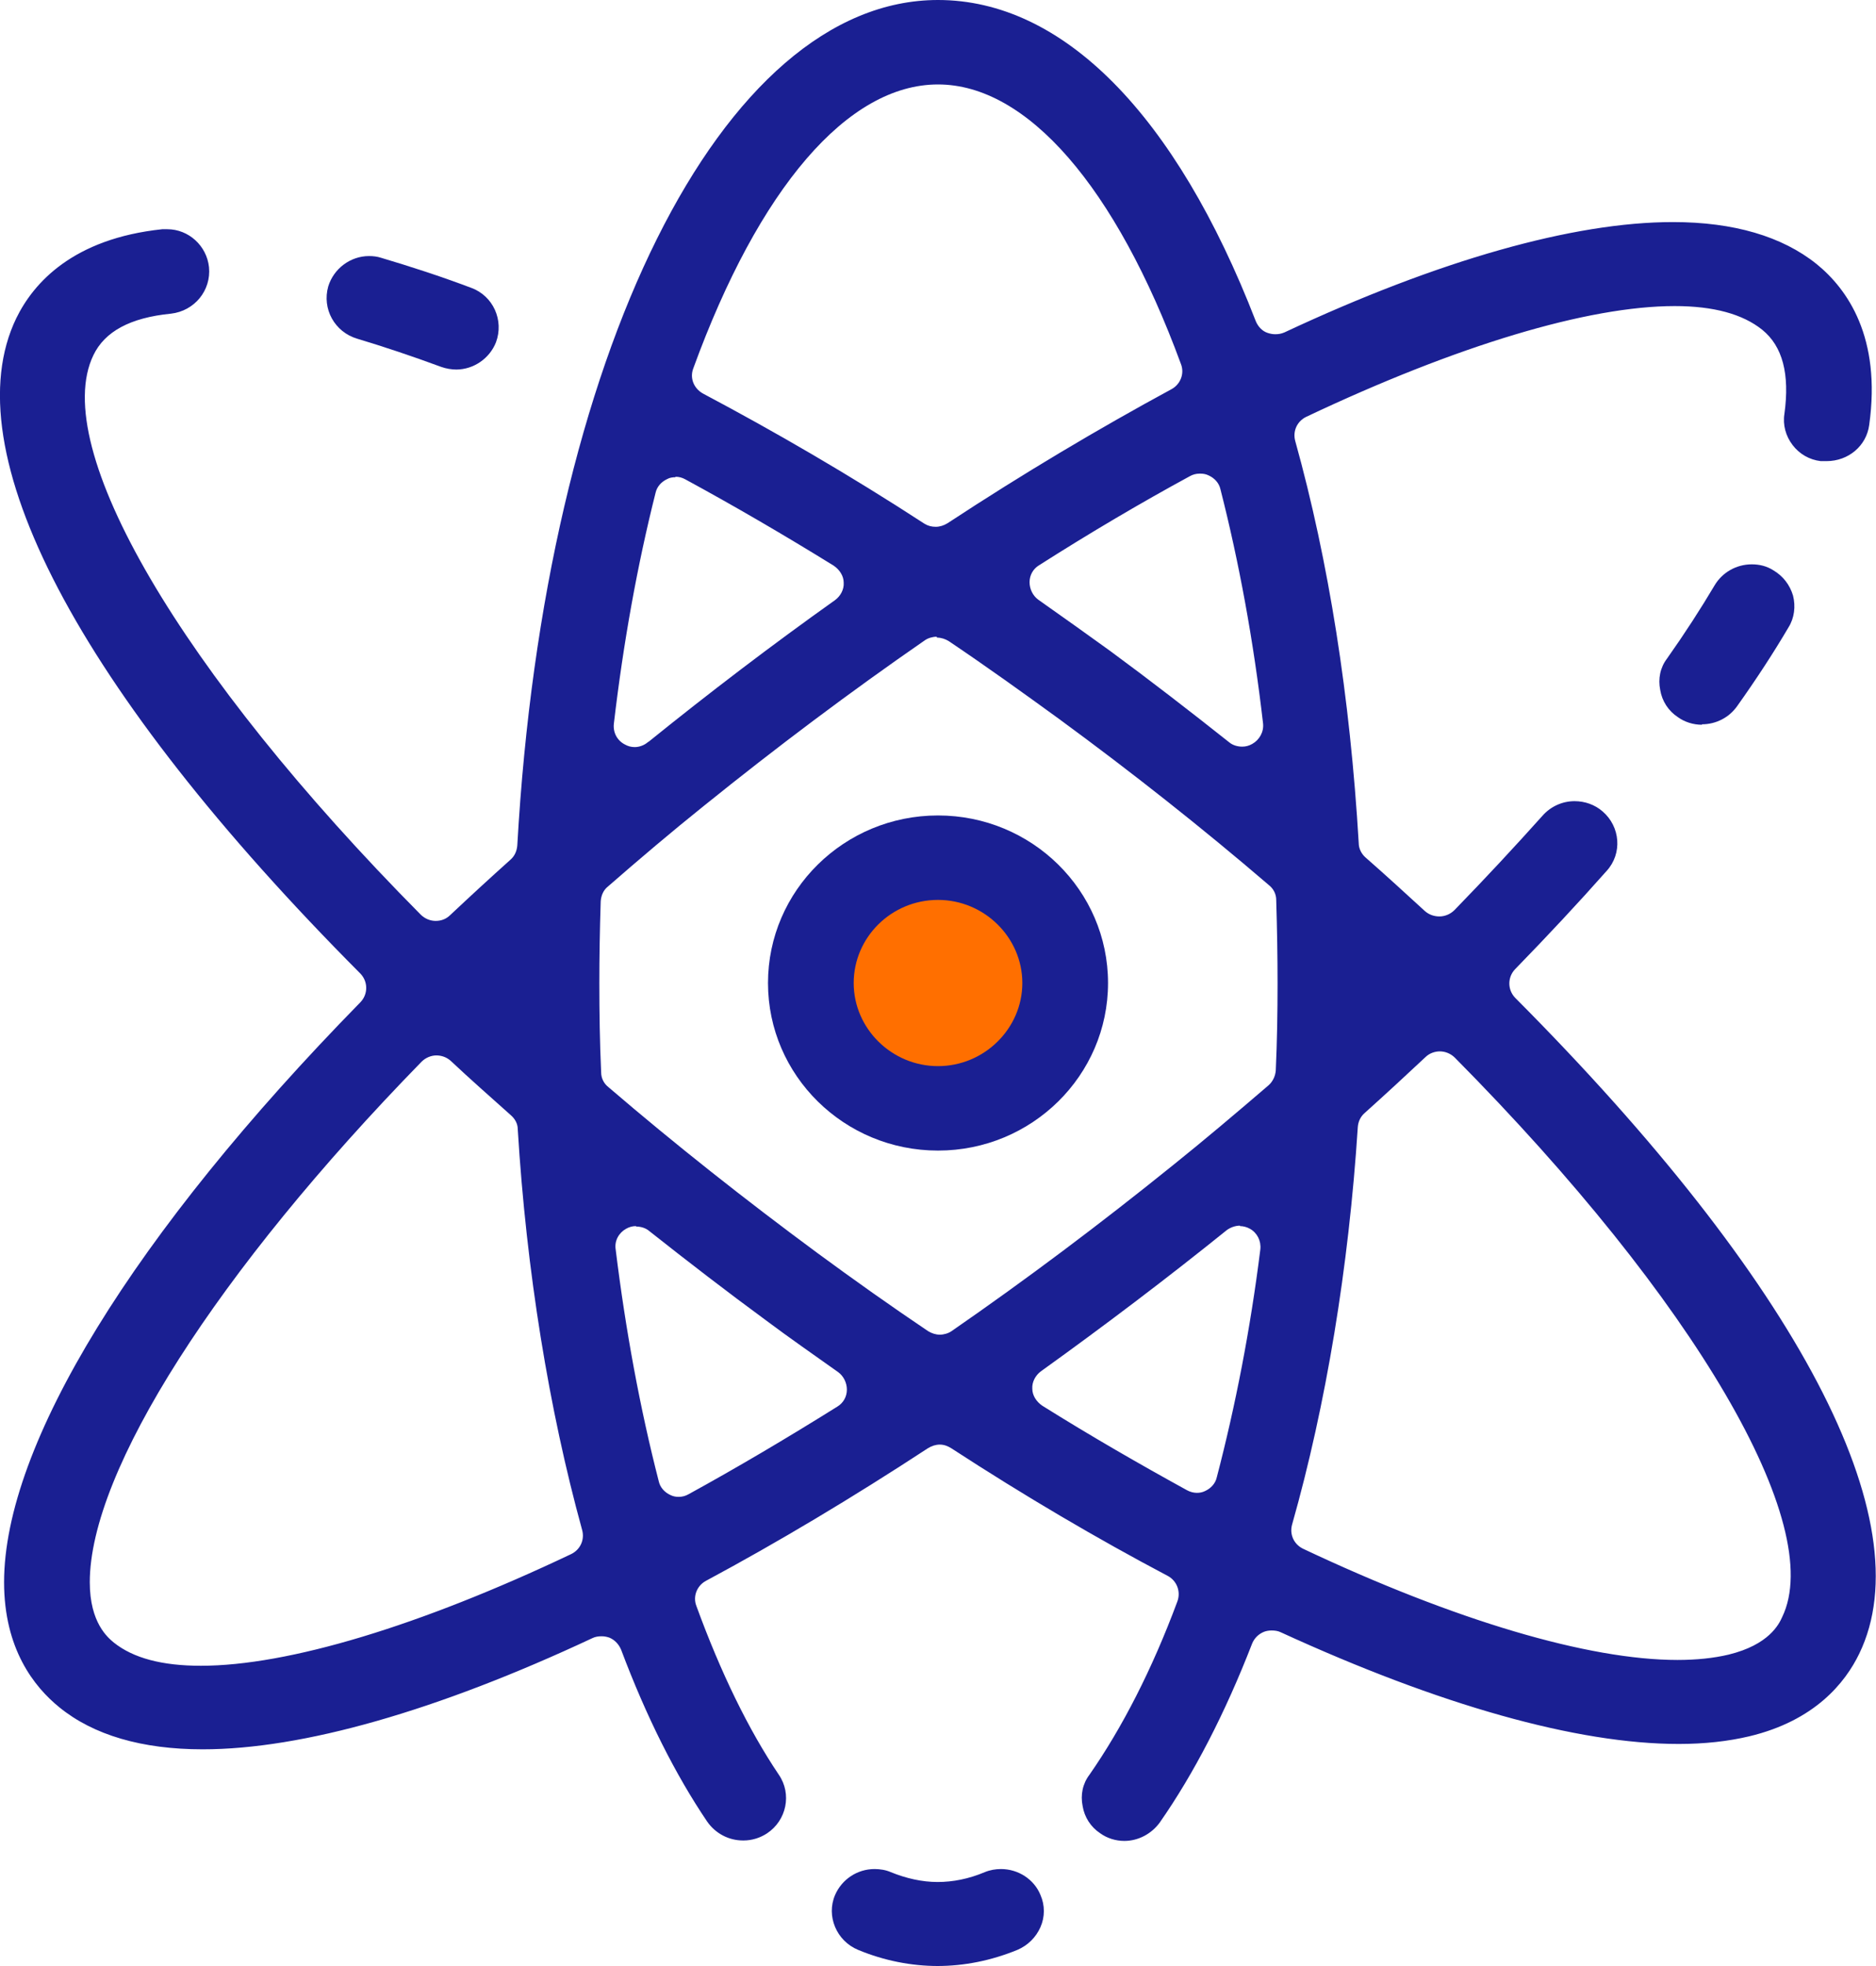
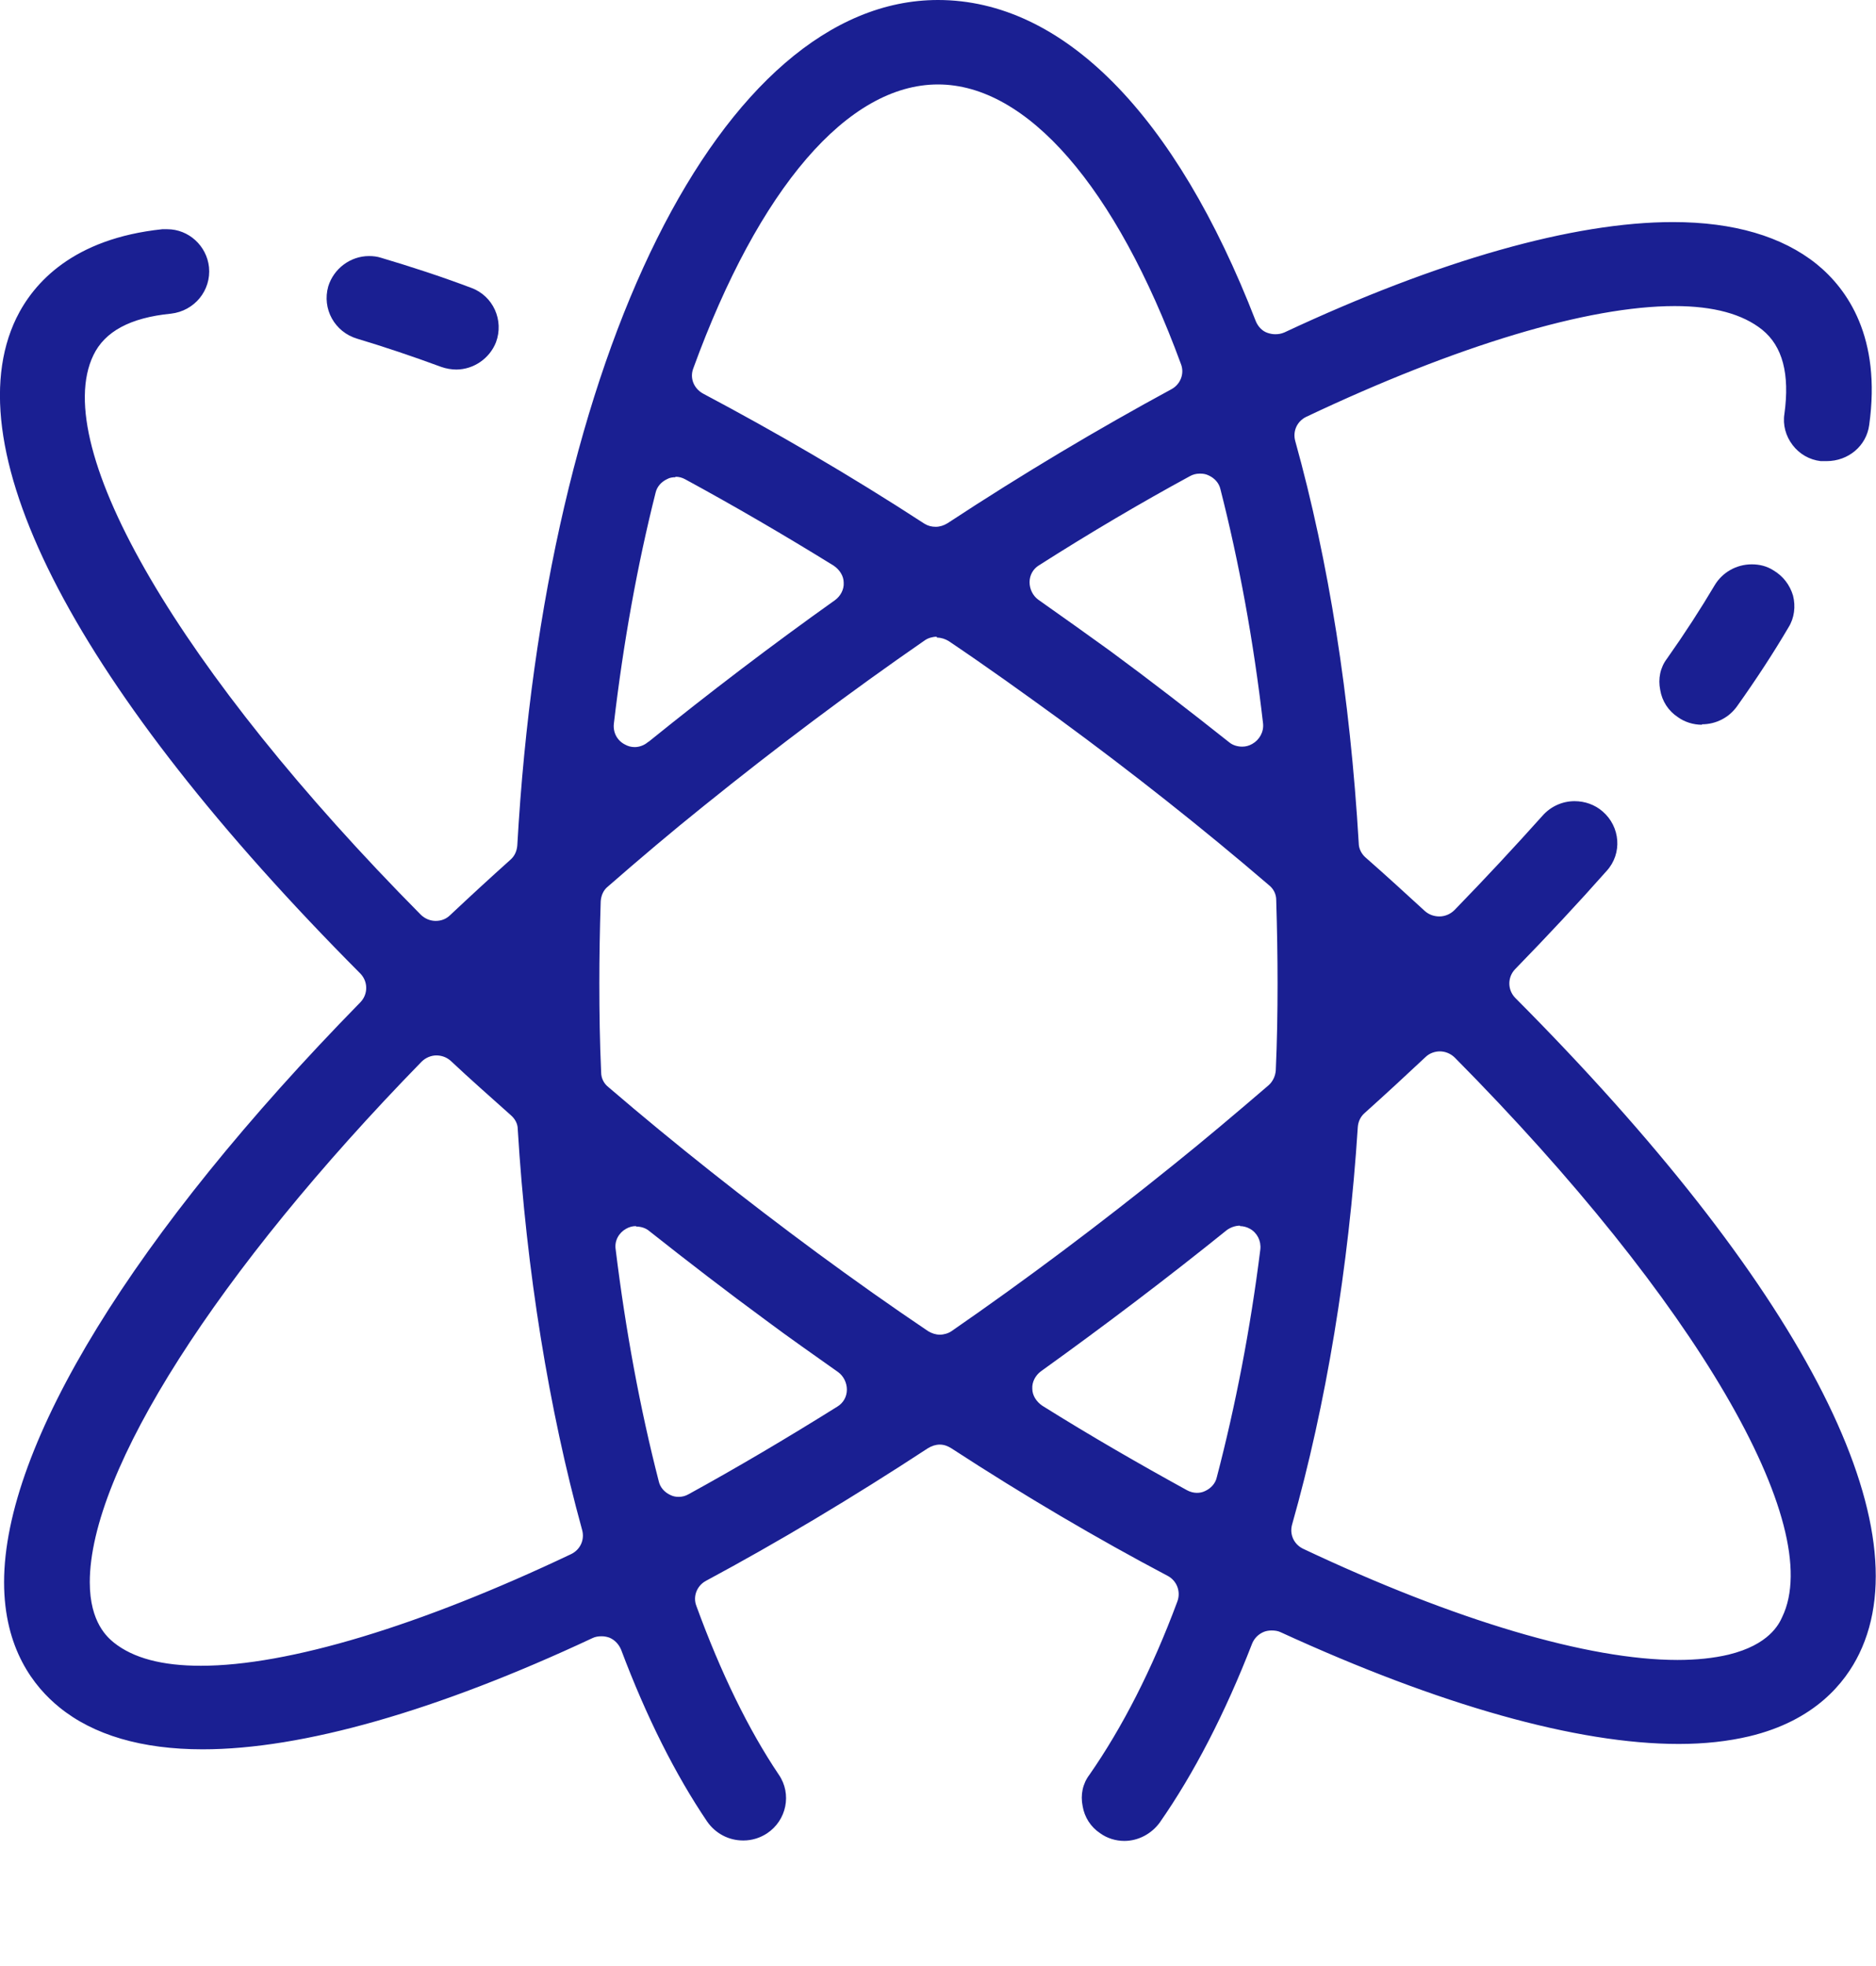
<svg xmlns="http://www.w3.org/2000/svg" width="63" height="66" viewBox="0 0 63 66" fill="none">
  <g id="Layer_1" clip-path="url(#clip0_1036_21820)">
-     <path id="Vector" d="M31.5 37.139C33.77 37.139 35.611 35.326 35.611 33.089C35.611 30.852 33.77 29.039 31.5 29.039C29.23 29.039 27.389 30.852 27.389 33.089C27.389 35.326 29.23 37.139 31.5 37.139Z" fill="#FF6F00" />
    <g id="Group">
      <path id="Vector_2" d="M57.154 24.33C56.865 24.33 56.575 24.24 56.347 24.075C56.027 23.865 55.814 23.535 55.753 23.16C55.677 22.785 55.753 22.41 55.981 22.11C56.575 21.27 57.108 20.445 57.58 19.65C57.839 19.215 58.311 18.945 58.829 18.945C59.087 18.945 59.331 19.005 59.544 19.14C59.879 19.335 60.107 19.635 60.214 19.995C60.305 20.355 60.26 20.745 60.062 21.06C59.559 21.915 58.981 22.8 58.341 23.7C58.067 24.09 57.626 24.315 57.154 24.315V24.33Z" fill="#1A1F92" />
-       <path id="Vector_3" d="M31.5 65.999C30.602 65.999 29.688 65.819 28.82 65.459C28.09 65.159 27.739 64.319 28.044 63.614C28.272 63.089 28.79 62.744 29.369 62.744C29.551 62.744 29.749 62.774 29.917 62.849C30.434 63.059 30.967 63.179 31.485 63.179C32.002 63.179 32.535 63.074 33.068 62.849C33.251 62.774 33.434 62.744 33.616 62.744C34.195 62.744 34.728 63.089 34.941 63.614C35.093 63.959 35.093 64.349 34.941 64.694C34.789 65.039 34.514 65.309 34.164 65.459C33.281 65.819 32.383 65.999 31.47 65.999H31.5Z" fill="#1A1F92" />
-       <path id="Vector_4" d="M31.5 38.625C28.349 38.625 25.791 36.105 25.791 33C25.791 29.895 28.349 27.375 31.5 27.375C34.652 27.375 37.21 29.895 37.21 33C37.21 36.105 34.652 38.625 31.5 38.625ZM31.5 30.21C29.932 30.21 28.669 31.47 28.669 33C28.669 34.53 29.947 35.79 31.5 35.79C33.053 35.79 34.332 34.53 34.332 33C34.332 31.47 33.053 30.21 31.5 30.21Z" fill="#1A1F92" />
      <path id="Vector_5" d="M24.953 61.785C24.466 61.785 24.025 61.545 23.751 61.155C22.685 59.58 21.71 57.645 20.858 55.38C20.782 55.2 20.645 55.05 20.462 54.975C20.371 54.945 20.295 54.93 20.203 54.93C20.097 54.93 19.99 54.945 19.899 54.99C14.677 57.435 10.155 58.725 6.805 58.725C4.765 58.725 3.136 58.245 1.994 57.315C1.142 56.625 0.137 55.35 0.137 53.115C0.137 48.51 4.491 41.415 12.104 33.645C12.363 33.375 12.363 32.955 12.104 32.685C2.603 23.145 -1.599 15.12 0.548 10.68C1.127 9.495 2.451 8.01 5.45 7.695C5.511 7.695 5.572 7.695 5.618 7.695C6.334 7.695 6.943 8.25 7.019 8.97C7.095 9.75 6.531 10.44 5.74 10.53C4.37 10.665 3.517 11.13 3.136 11.925C1.644 15.015 6.059 22.56 14.129 30.705C14.266 30.84 14.448 30.915 14.631 30.915C14.814 30.915 14.981 30.855 15.118 30.72C15.788 30.09 16.473 29.46 17.143 28.86C17.28 28.74 17.356 28.575 17.372 28.38C18.3 11.925 24.238 0 31.5 0C35.687 0 39.478 3.825 42.173 10.785C42.249 10.965 42.386 11.115 42.568 11.175C42.66 11.205 42.736 11.22 42.827 11.22C42.934 11.22 43.025 11.205 43.132 11.16C48.323 8.73 52.845 7.455 56.179 7.455C58.219 7.455 59.849 7.935 61.006 8.865C62.041 9.705 63.183 11.325 62.772 14.265C62.68 14.97 62.071 15.48 61.34 15.48C61.28 15.48 61.203 15.48 61.143 15.48C60.762 15.435 60.427 15.24 60.199 14.94C59.97 14.64 59.864 14.265 59.925 13.89C60.107 12.555 59.864 11.625 59.179 11.07C58.524 10.545 57.55 10.275 56.24 10.275C53.332 10.275 48.932 11.595 43.862 13.995C43.558 14.145 43.406 14.475 43.497 14.805C44.624 18.855 45.339 23.4 45.629 28.305C45.629 28.485 45.72 28.665 45.857 28.785C46.542 29.385 47.212 30 47.851 30.585C47.988 30.705 48.156 30.765 48.339 30.765C48.521 30.765 48.704 30.69 48.841 30.555C49.892 29.475 50.881 28.41 51.795 27.39C52.069 27.075 52.465 26.895 52.876 26.895C53.226 26.895 53.561 27.015 53.819 27.24C54.413 27.75 54.489 28.65 53.956 29.235C53.013 30.3 51.977 31.41 50.881 32.535C50.622 32.805 50.622 33.225 50.881 33.495C60.381 43.035 64.599 51.06 62.437 55.515C61.965 56.49 60.945 57.765 58.737 58.29C58.037 58.455 57.245 58.545 56.377 58.545C52.952 58.545 48.339 57.24 43.01 54.795C42.919 54.75 42.812 54.735 42.705 54.735C42.614 54.735 42.523 54.75 42.447 54.78C42.264 54.855 42.127 54.99 42.051 55.17C41.137 57.525 40.087 59.55 38.945 61.185C38.671 61.56 38.229 61.8 37.757 61.8C37.468 61.8 37.179 61.71 36.95 61.545C36.631 61.335 36.418 61.005 36.357 60.63C36.281 60.255 36.357 59.88 36.585 59.58C37.681 58.005 38.686 56.055 39.539 53.76C39.66 53.43 39.523 53.07 39.219 52.905C36.859 51.66 34.408 50.22 31.942 48.615C31.82 48.54 31.698 48.495 31.561 48.495C31.424 48.495 31.287 48.54 31.165 48.615C28.622 50.28 26.11 51.78 23.705 53.07C23.401 53.235 23.263 53.595 23.385 53.91C24.207 56.16 25.136 58.065 26.156 59.58C26.598 60.225 26.415 61.11 25.76 61.545C25.532 61.695 25.258 61.785 24.969 61.785H24.953ZM14.662 35.43C14.479 35.43 14.296 35.505 14.159 35.64C7.293 42.675 3.015 49.38 3.015 53.115C3.015 54.48 3.624 54.975 3.821 55.14C4.476 55.665 5.45 55.92 6.745 55.92C9.668 55.92 14.098 54.585 19.183 52.17C19.488 52.02 19.64 51.69 19.549 51.36C18.437 47.325 17.676 42.66 17.387 37.905C17.387 37.725 17.295 37.56 17.158 37.44C16.488 36.84 15.803 36.24 15.133 35.61C14.996 35.49 14.829 35.43 14.646 35.43H14.662ZM48.354 35.295C48.186 35.295 48.004 35.355 47.867 35.49C47.212 36.105 46.512 36.75 45.827 37.365C45.69 37.485 45.613 37.65 45.598 37.83C45.294 42.54 44.532 47.16 43.391 51.18C43.299 51.51 43.452 51.84 43.756 51.99C48.871 54.405 53.347 55.725 56.332 55.725C56.971 55.725 57.55 55.665 58.052 55.545C59.407 55.215 59.742 54.525 59.849 54.285C61.34 51.21 56.925 43.65 48.856 35.505C48.719 35.37 48.536 35.295 48.354 35.295ZM21.36 41.16C21.238 41.16 21.132 41.19 21.025 41.25C20.782 41.385 20.63 41.655 20.675 41.94C21.01 44.67 21.497 47.295 22.122 49.725C22.167 49.935 22.32 50.1 22.517 50.19C22.609 50.235 22.7 50.25 22.791 50.25C22.913 50.25 23.02 50.22 23.126 50.16C24.74 49.275 26.415 48.285 28.12 47.22C28.318 47.1 28.44 46.89 28.44 46.65C28.44 46.425 28.333 46.2 28.151 46.065C27.328 45.48 26.506 44.91 25.745 44.34C24.436 43.38 23.111 42.36 21.802 41.325C21.68 41.22 21.513 41.175 21.36 41.175V41.16ZM41.64 41.145C41.487 41.145 41.32 41.205 41.198 41.295C39.188 42.915 37.087 44.505 34.956 46.035C34.773 46.17 34.652 46.395 34.667 46.62C34.667 46.845 34.804 47.055 35.002 47.19C36.631 48.21 38.275 49.155 39.858 50.025C39.965 50.085 40.087 50.115 40.193 50.115C40.285 50.115 40.376 50.1 40.467 50.055C40.665 49.965 40.818 49.8 40.863 49.59C41.487 47.205 41.99 44.625 42.325 41.94C42.355 41.655 42.218 41.385 41.975 41.25C41.868 41.19 41.746 41.16 41.64 41.16V41.145ZM31.454 21.375C31.317 21.375 31.165 21.42 31.058 21.495C28.562 23.22 26.065 25.095 23.629 27.06C22.563 27.915 21.482 28.83 20.416 29.76C20.264 29.88 20.188 30.06 20.173 30.255C20.142 31.23 20.127 32.13 20.127 33C20.127 33.99 20.142 34.995 20.188 36C20.188 36.195 20.279 36.375 20.432 36.495C22.67 38.415 25.045 40.29 27.465 42.075C28.668 42.96 29.917 43.845 31.165 44.685C31.287 44.76 31.424 44.805 31.561 44.805C31.698 44.805 31.85 44.76 31.957 44.685C34.454 42.96 36.95 41.085 39.386 39.12C40.452 38.265 41.533 37.35 42.599 36.435C42.736 36.315 42.827 36.135 42.843 35.94C42.888 34.95 42.903 33.975 42.903 33.015C42.903 32.115 42.888 31.2 42.858 30.21C42.858 30.015 42.766 29.835 42.614 29.715C40.376 27.795 38.001 25.92 35.565 24.135C34.347 23.25 33.114 22.365 31.865 21.525C31.744 21.45 31.607 21.405 31.47 21.405L31.454 21.375ZM22.685 16.02C22.593 16.02 22.487 16.035 22.411 16.08C22.213 16.17 22.061 16.335 22.015 16.545C21.406 18.96 20.934 21.57 20.614 24.3C20.584 24.585 20.721 24.855 20.98 24.99C21.086 25.05 21.193 25.08 21.315 25.08C21.467 25.08 21.634 25.02 21.756 24.915L21.802 24.885C23.827 23.25 25.913 21.66 28.044 20.145C28.227 20.01 28.349 19.785 28.333 19.56C28.333 19.335 28.196 19.125 27.998 18.99C26.324 17.955 24.649 16.98 23.02 16.095C22.913 16.035 22.807 16.005 22.685 16.005V16.02ZM40.285 15.9C40.163 15.9 40.056 15.93 39.95 15.99C38.321 16.875 36.615 17.88 34.895 18.975C34.697 19.095 34.575 19.305 34.575 19.545C34.575 19.77 34.682 19.995 34.865 20.13C35.763 20.76 36.555 21.33 37.285 21.855C38.61 22.83 39.95 23.865 41.274 24.915C41.396 25.02 41.564 25.065 41.716 25.065C41.838 25.065 41.944 25.035 42.051 24.975C42.294 24.84 42.447 24.57 42.416 24.285C42.096 21.51 41.609 18.87 40.985 16.425C40.939 16.215 40.787 16.05 40.589 15.96C40.498 15.915 40.407 15.9 40.315 15.9H40.285ZM31.5 2.835C28.47 2.835 25.486 6.315 23.279 12.375C23.157 12.705 23.309 13.05 23.614 13.215C26.019 14.49 28.531 15.945 31.043 17.58C31.165 17.655 31.287 17.685 31.424 17.685C31.561 17.685 31.698 17.64 31.82 17.565C34.377 15.885 36.905 14.385 39.341 13.065C39.645 12.9 39.782 12.54 39.66 12.225C37.468 6.255 34.484 2.835 31.5 2.835Z" fill="#1A1F92" />
      <path id="Vector_6" d="M15.332 12.406C15.164 12.406 14.982 12.376 14.814 12.316C13.84 11.956 12.896 11.641 11.997 11.371C11.236 11.146 10.81 10.366 11.023 9.616C11.206 9.016 11.769 8.596 12.393 8.596C12.53 8.596 12.667 8.611 12.804 8.656C13.764 8.941 14.784 9.271 15.819 9.661C16.565 9.931 16.93 10.756 16.656 11.491C16.443 12.031 15.91 12.406 15.316 12.406H15.332Z" fill="#1A1F92" />
    </g>
  </g>
  <defs>
    <clipPath id="clip0_1036_21820">
      <rect width="63" height="66" fill="white" />
    </clipPath>
  </defs>
</svg>